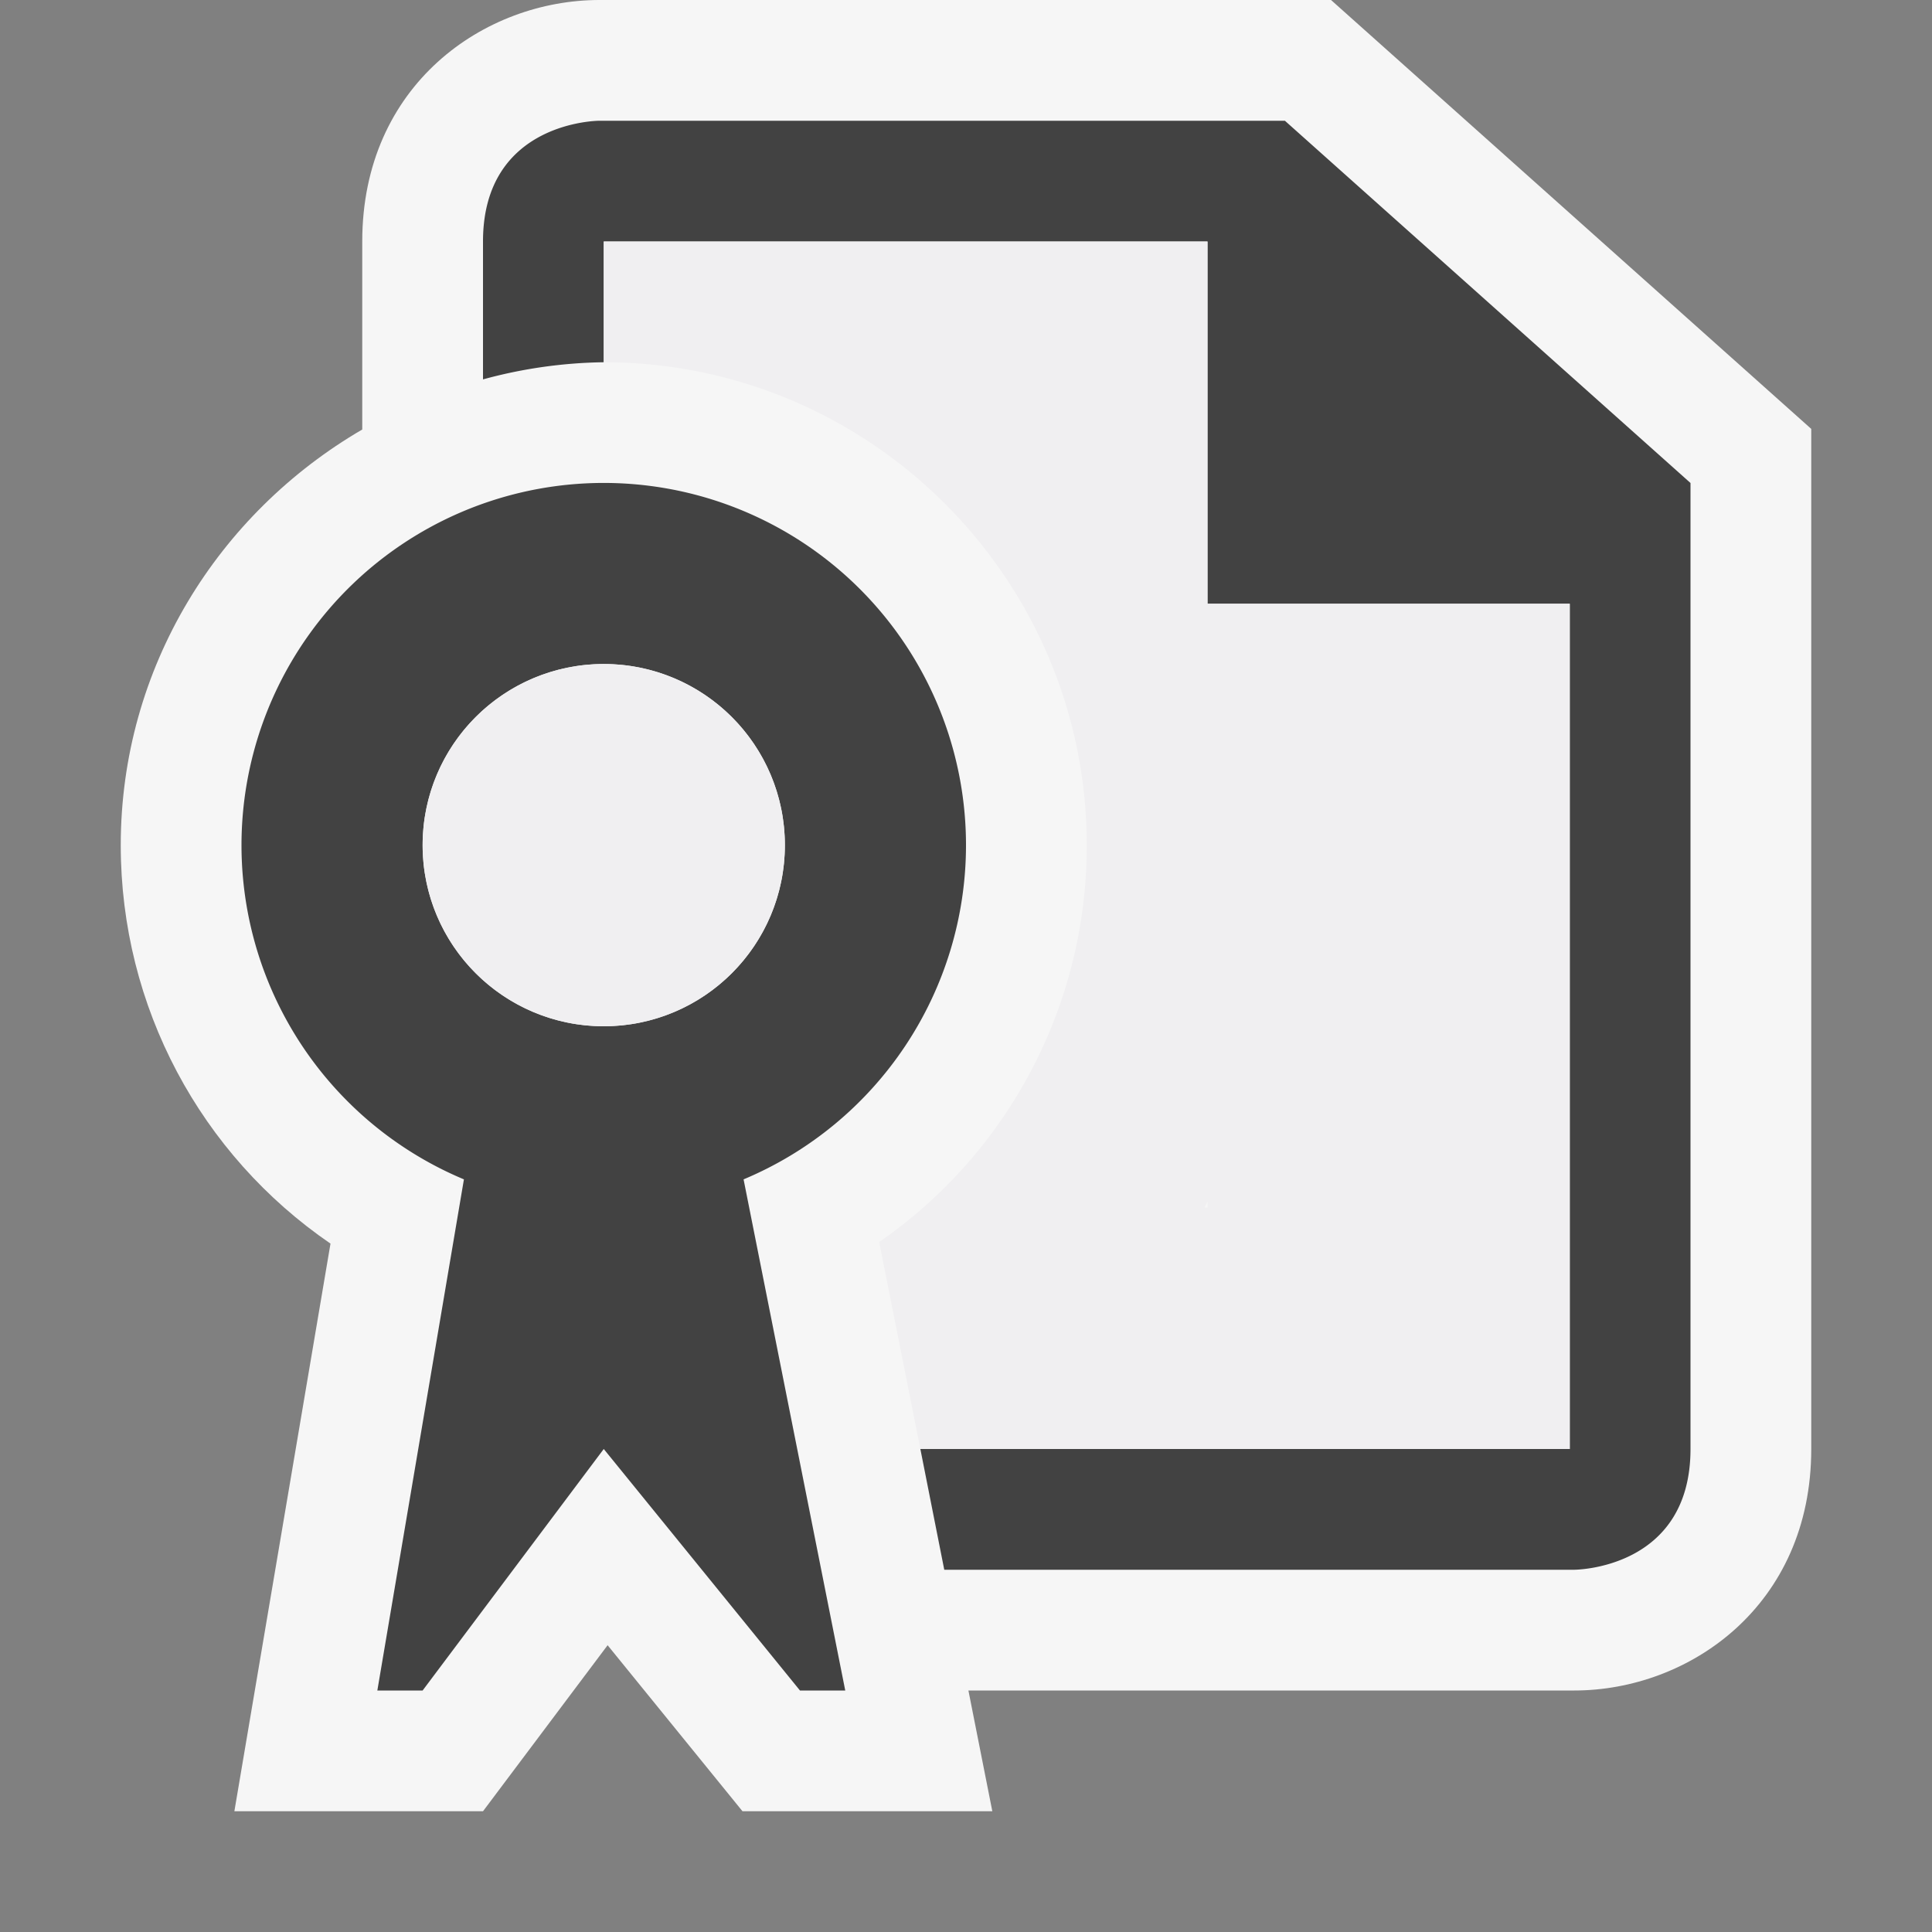
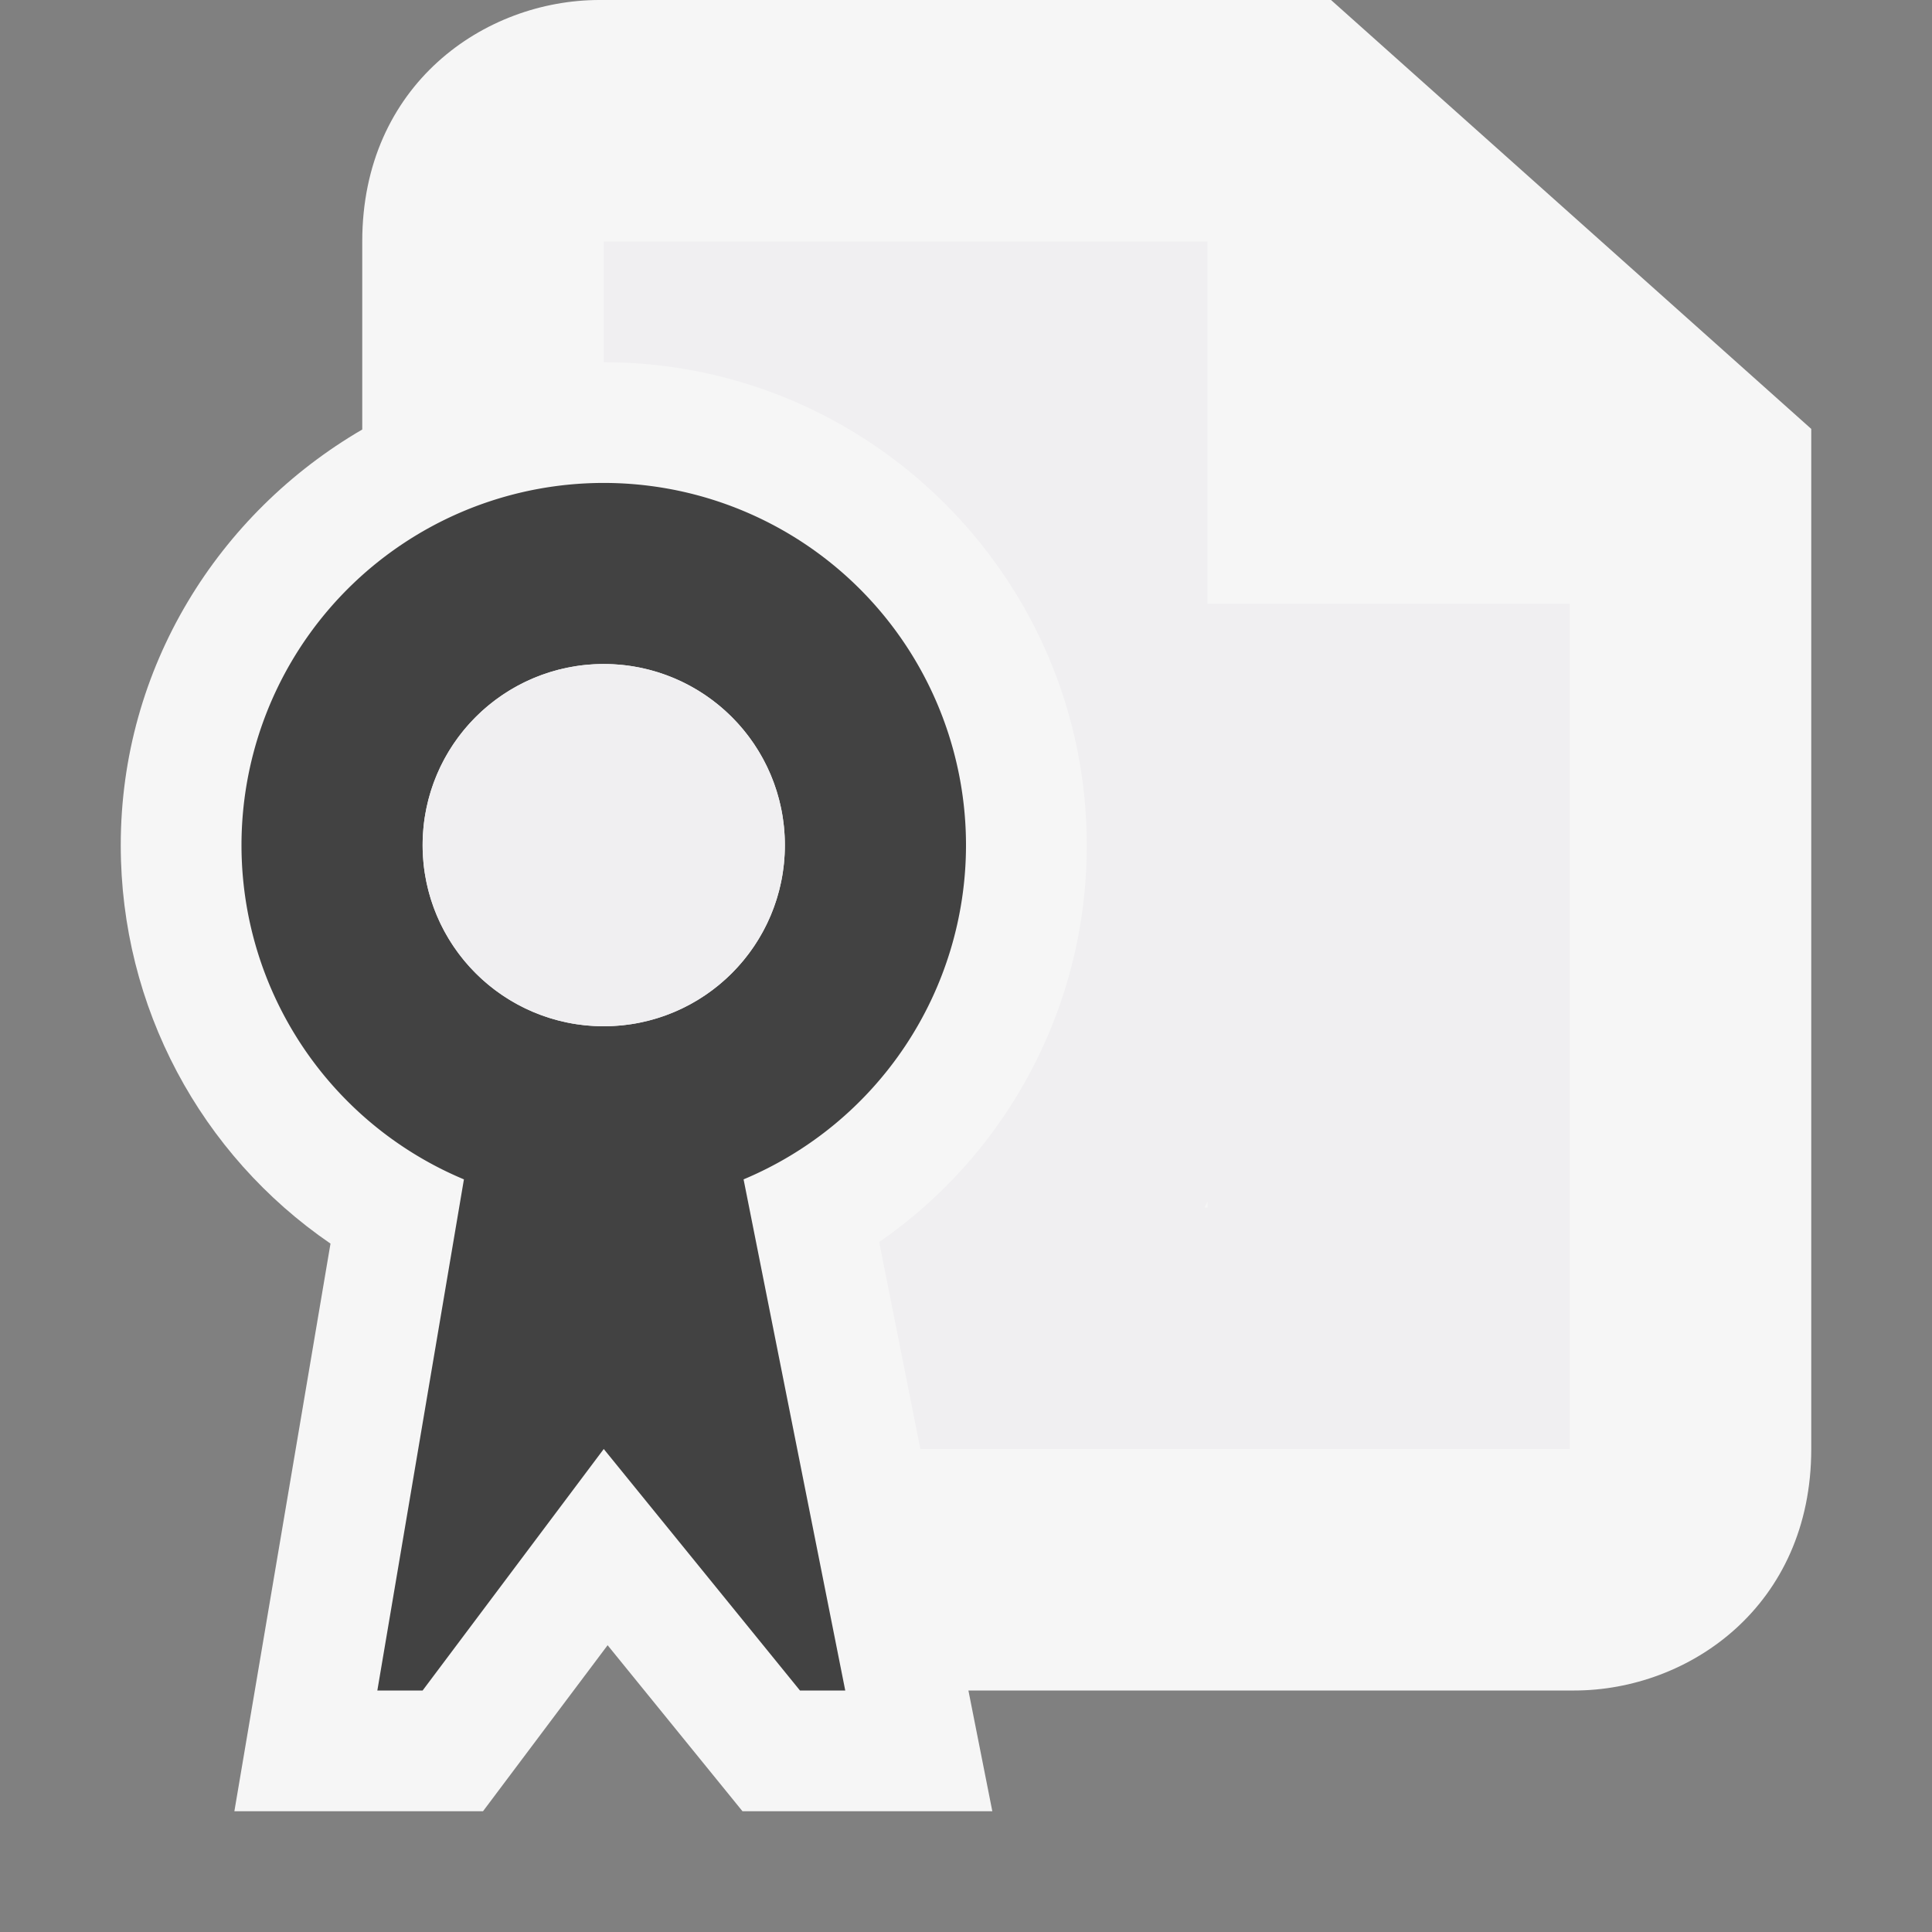
<svg xmlns="http://www.w3.org/2000/svg" viewBox="0 0 16 16">
  <rect x="0" y="0" width="16" height="16" fill="#808080" stroke="none" />
  <style>.st0{opacity:0}.st0,.st1{fill:#f6f6f6}.st2{fill:#424242}.st3{fill:#f0eff1}</style>
  <g id="outline">
    <path class="st0" d="M0 0h16v16H0z" />
    <path class="st1" d="M11.023 0H4.964C4.012 0 3 .701 3 2v1.557C1.81 4.25 1 5.526 1 7c0 1.339.662 2.563 1.737 3.299L1.941 15H4l1.032-1.375L6.149 15h2.069l-.198-1h5.017c.951 0 1.963-.701 1.963-2V3.552L11.023 0z" />
  </g>
  <g id="icon_x5F_bg">
    <path class="st2" d="M8 7a3 3 0 1 0-4.158 2.767L3.125 14H3.5L5 12l1.625 2H7l-.842-4.233A3.002 3.002 0 0 0 8 7zM5 8.499a1.5 1.5 0 1 1 0-3 1.5 1.5 0 0 1 0 3z" />
-     <path class="st2" d="M10.641 1H4.964S4 1 4 2v1.142A3.971 3.971 0 0 1 5 3V2h5v3h3v7H7.622l.198 1H13.036S14 13 14 12V4l-3.359-3z" />
  </g>
  <g id="icon_x5F_fg">
    <circle class="st3" cx="5" cy="6.999" r="1.5" />
    <path class="st3" d="M10 5V2H5v1c2.205 0 4 1.794 4 4a3.989 3.989 0 0 1-1.719 3.286L7.622 12H13V5h-3zm-.024 5L10 9.951V10h-.024z" />
  </g>
</svg>